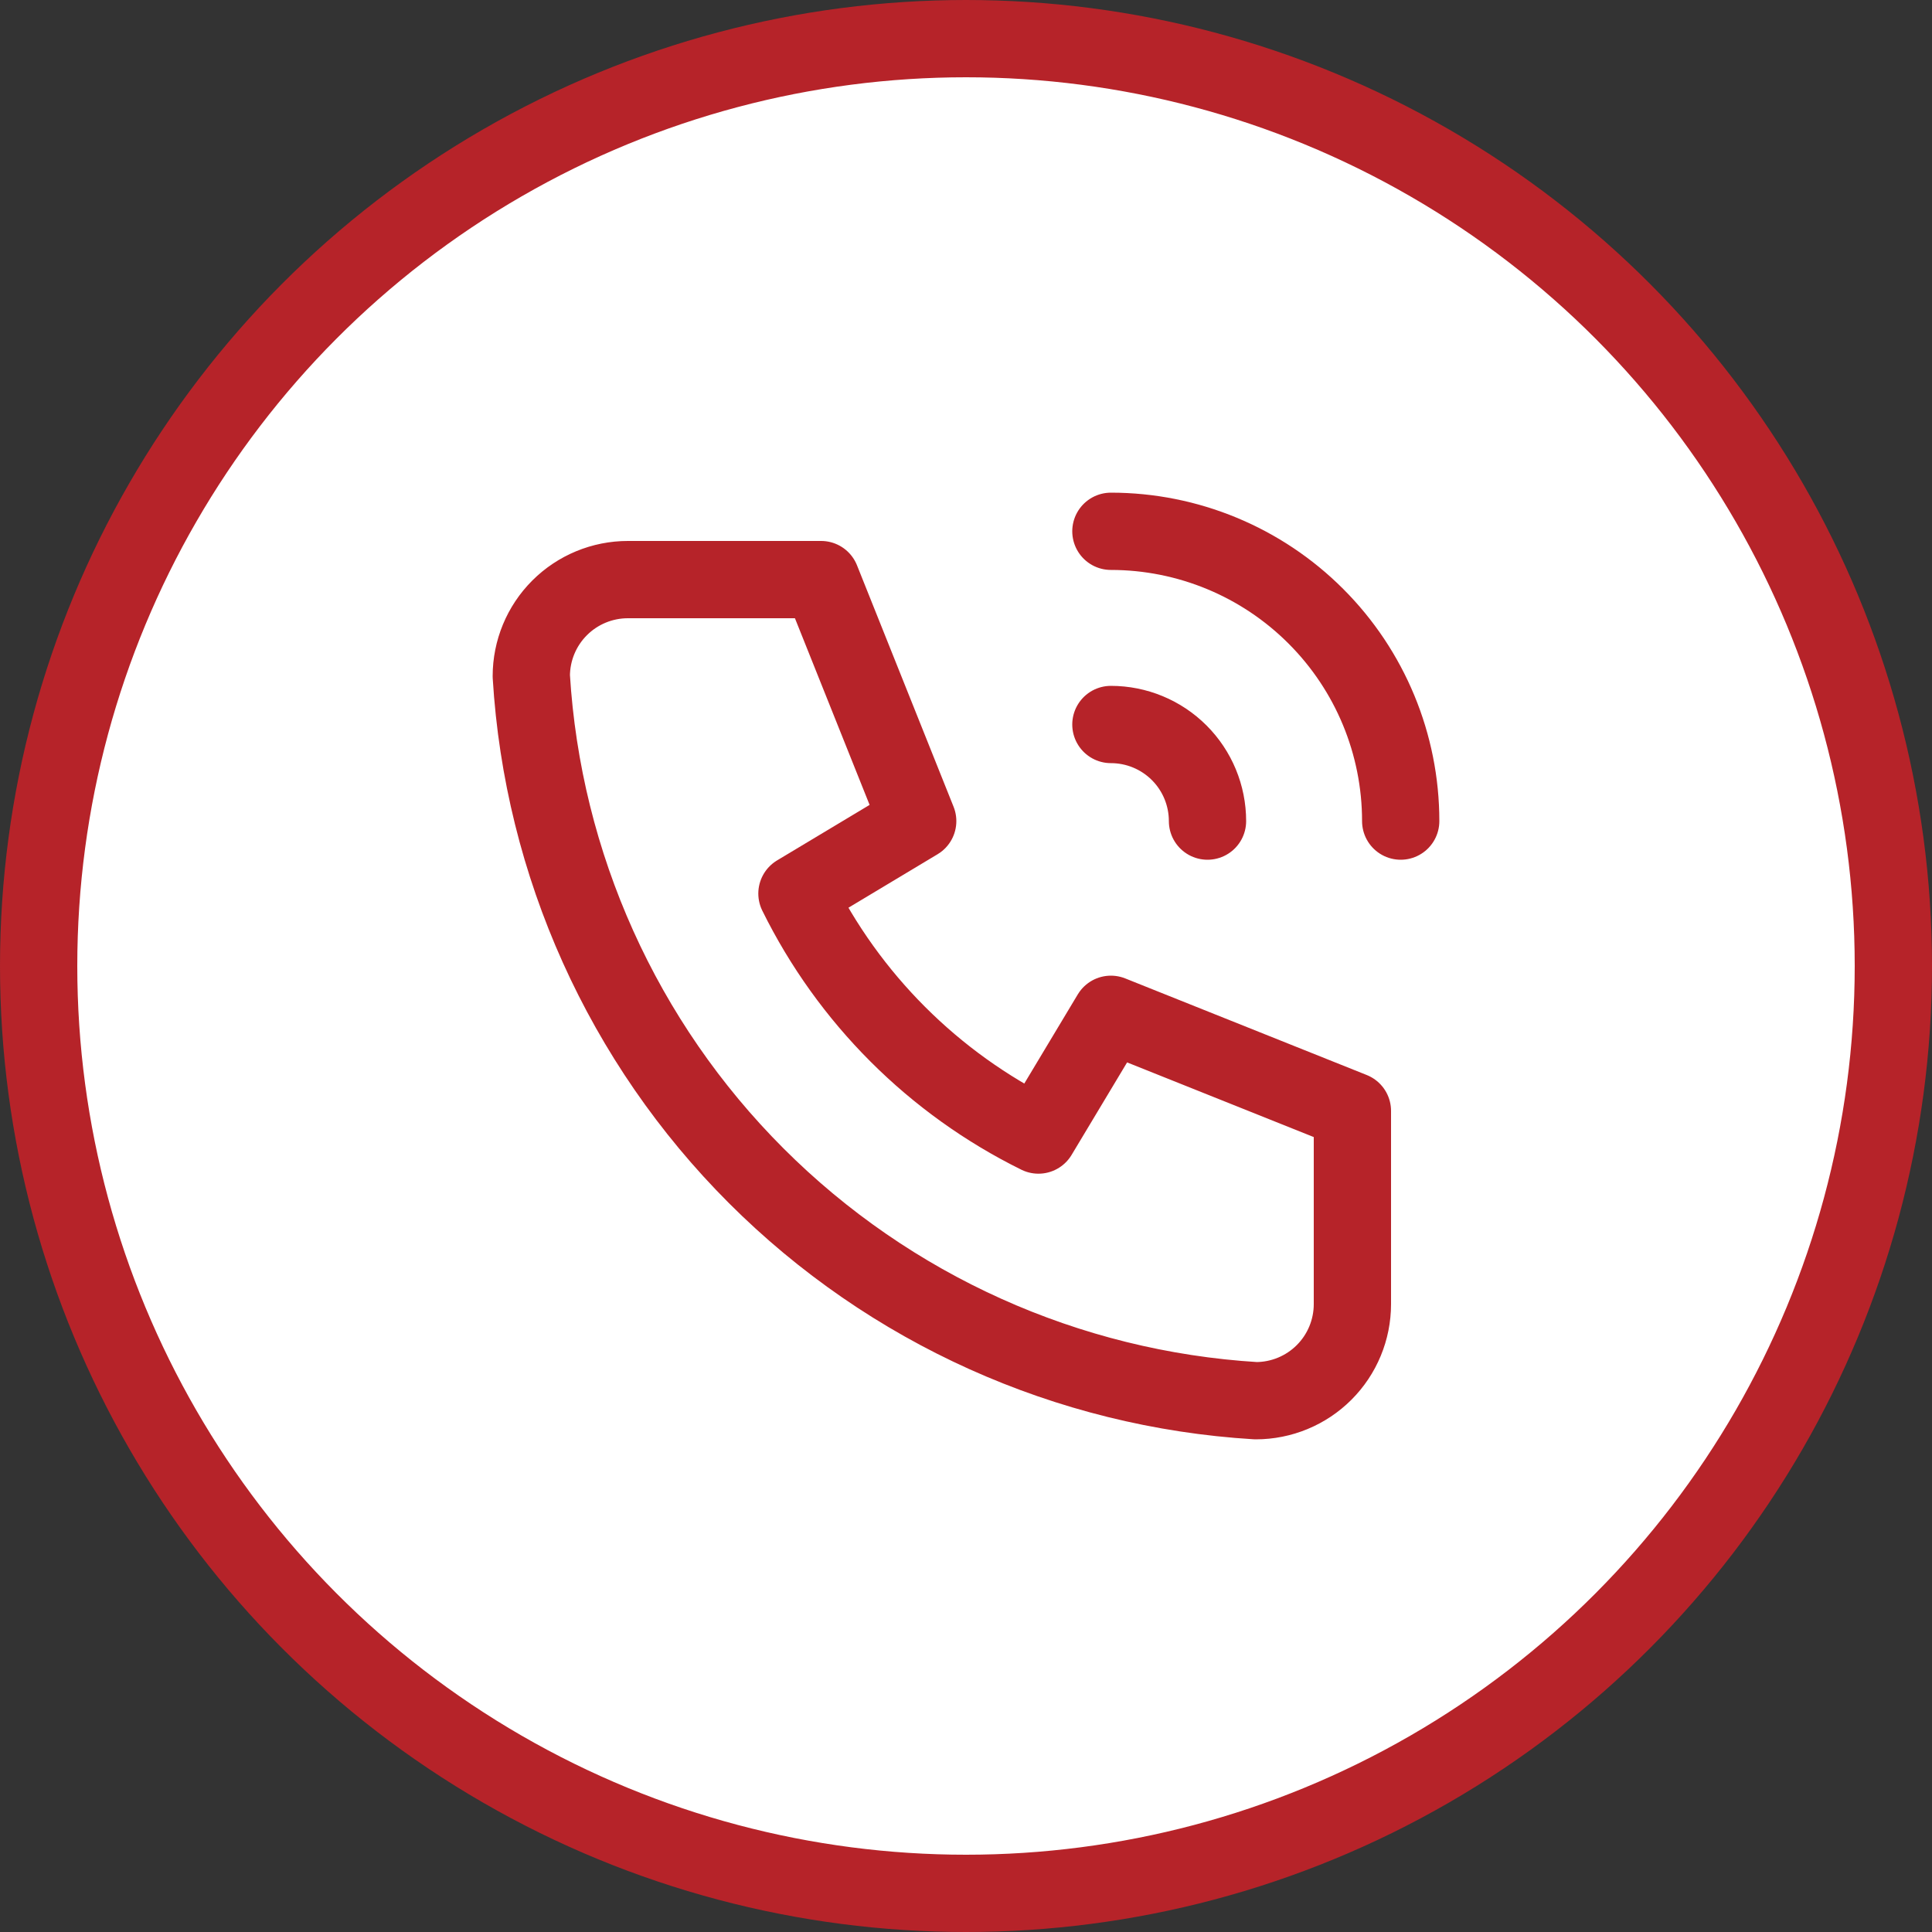
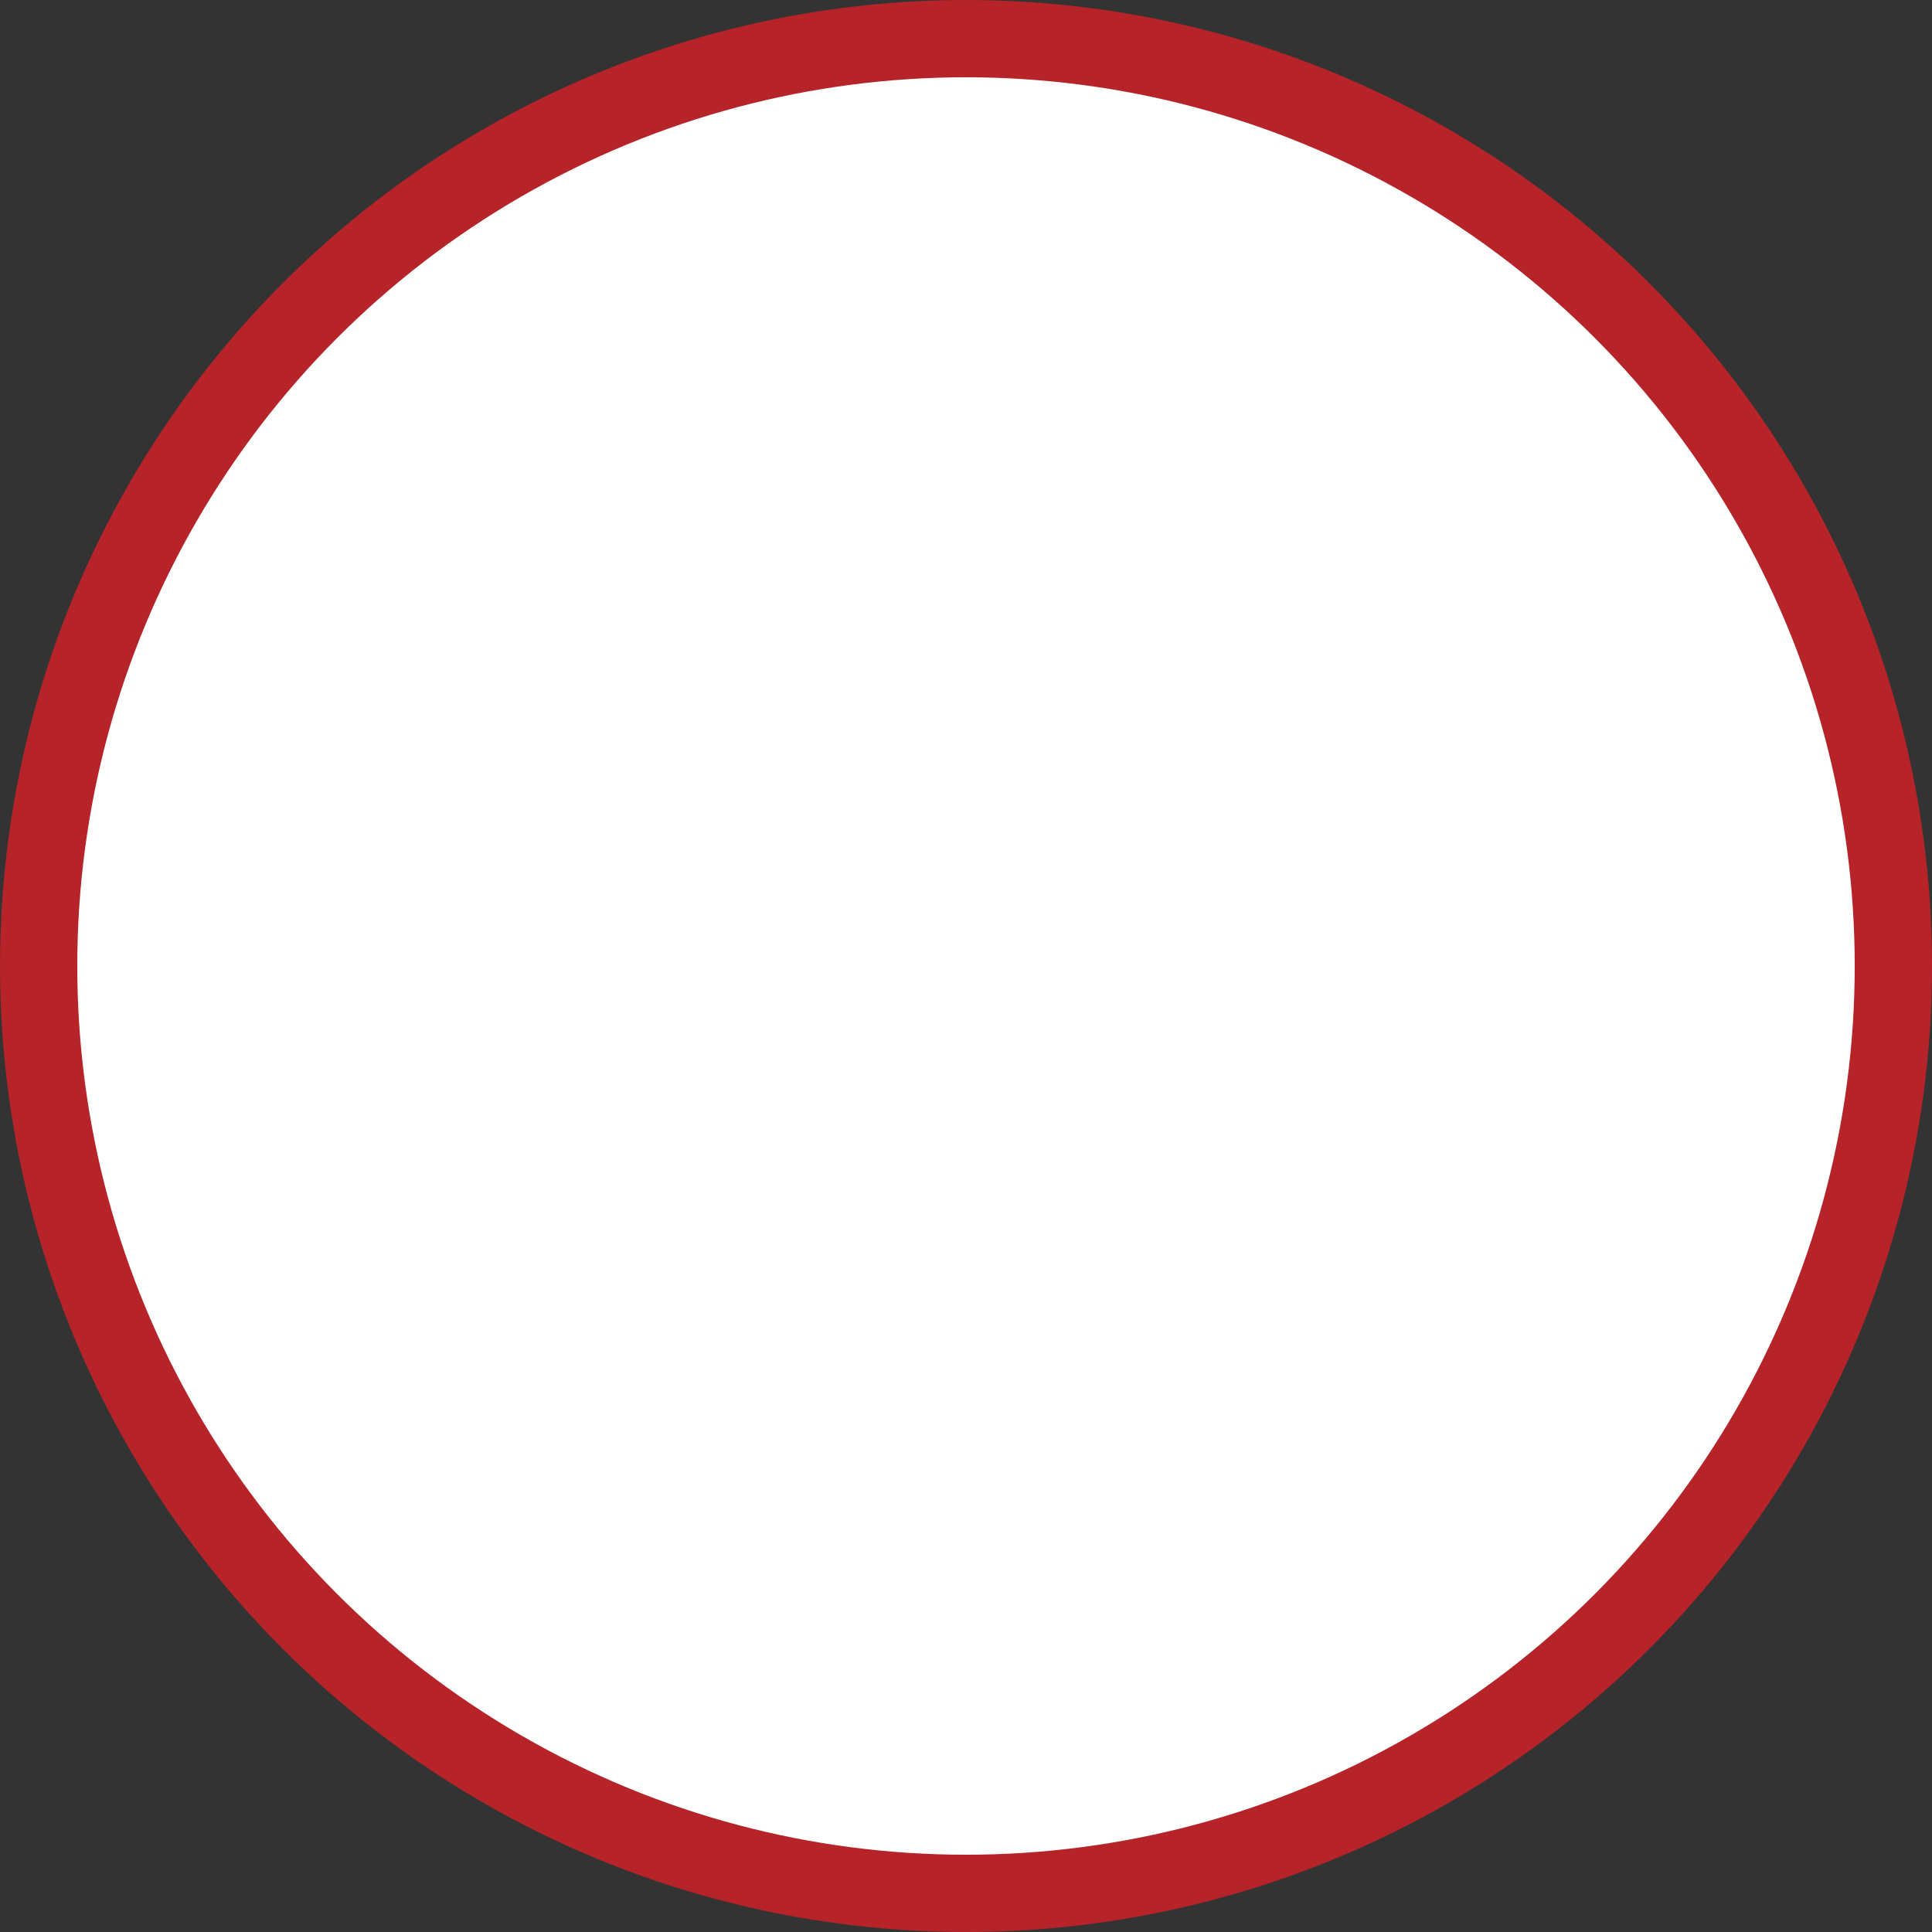
<svg xmlns="http://www.w3.org/2000/svg" width="50" height="50" viewBox="0 0 50 50" fill="none">
  <rect x="0" y="0" width="50" height="50" fill="#333333" stroke="none" />
  <circle cx="25" cy="25" r="24" fill="white" stroke="#B62329" stroke-width="2" />
-   <path d="M28.75 18.75C29.413 18.75 30.049 19.013 30.518 19.482C30.987 19.951 31.25 20.587 31.25 21.25M28.75 13.75C30.739 13.75 32.647 14.54 34.053 15.947C35.46 17.353 36.25 19.261 36.25 21.25M16.25 15H21.25L23.75 21.25L20.625 23.125C21.964 25.839 24.161 28.036 26.875 29.375L28.75 26.25L35 28.75V33.75C35 34.413 34.737 35.049 34.268 35.518C33.799 35.987 33.163 36.25 32.5 36.25C27.624 35.954 23.025 33.883 19.571 30.429C16.117 26.975 14.046 22.376 13.75 17.5C13.75 16.837 14.013 16.201 14.482 15.732C14.951 15.263 15.587 15 16.25 15Z" stroke="#B62329" stroke-width="2" stroke-linecap="round" stroke-linejoin="round" />
</svg>